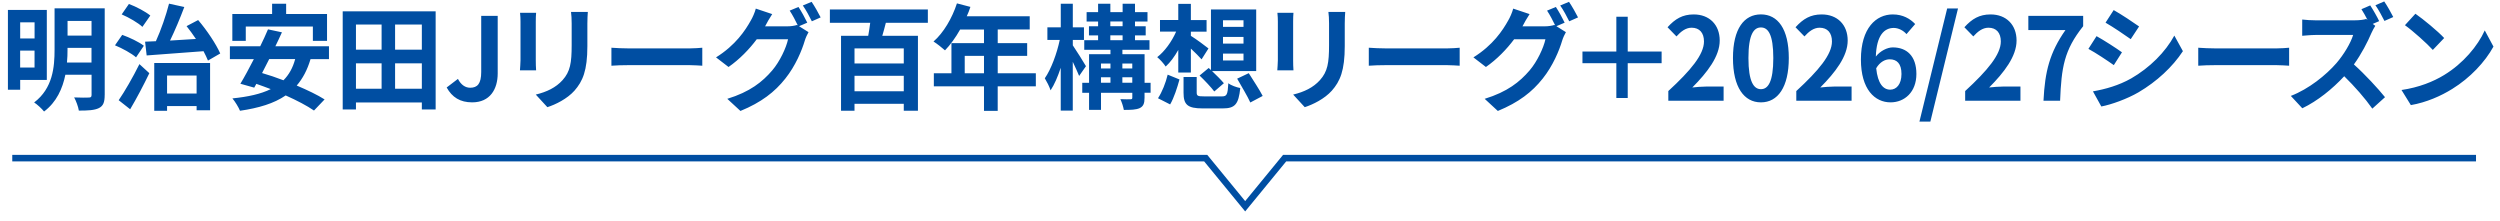
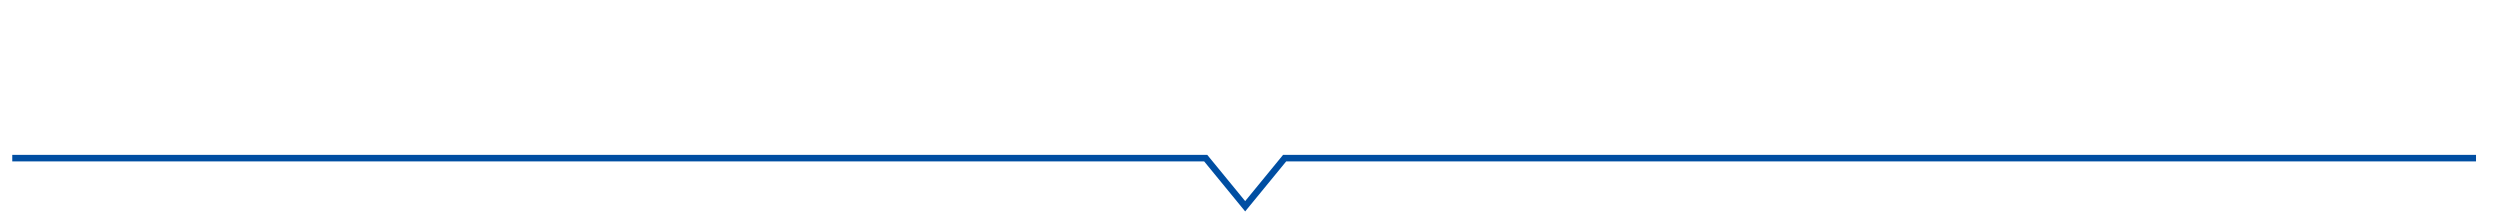
<svg xmlns="http://www.w3.org/2000/svg" width="764.21" height="67.41">
-   <path fill="#004ea2" d="M6.17 24.43v3.01H2.42V3.04h11.89v21.39zm0-17.61v4.94h4.4V6.82zm4.39 13.83v-5.18h-4.4v5.18zM32 29.05c0 2.21-.44 3.33-1.77 3.99-1.36.67-3.3.77-6.13.77-.17-1.16-.85-2.98-1.43-4.03 1.84.1 3.92.07 4.5.04.61 0 .82-.21.82-.81v-6.16h-8.01c-.85 4.2-2.69 8.37-6.51 11.24-.61-.81-2.18-2.24-3.03-2.77 5.72-4.34 6.24-10.85 6.24-16.17V2.55h15.33v26.5Zm-4.03-9.94v-4.48h-7.33v.53c0 1.26-.03 2.59-.17 3.96h7.5ZM20.65 6.4v4.48h7.33V6.4zM41.59 17.53c-1.33-1.19-4.23-2.77-6.44-3.68l2.21-3.19c2.18.77 5.15 2.17 6.61 3.33zm-5.31 13.1c1.81-2.63 4.33-6.97 6.34-11.03l3.03 2.77C43.91 26.01 41.8 30 39.79 33.4zm7.26-22.41c-1.29-1.23-4.12-2.87-6.34-3.82l2.21-3.19c2.25.84 5.08 2.35 6.54 3.54l-2.42 3.47Zm.81 4.52c.99-.03 2.11-.07 3.3-.14 1.57-3.43 3.13-7.98 4.02-11.48l4.67 1.02c-1.29 3.43-2.86 7.18-4.36 10.26 2.52-.14 5.21-.31 7.91-.49-.92-1.37-1.91-2.73-2.86-3.92l3.54-1.86c2.69 3.15 5.49 7.35 6.75 10.22l-3.75 2.17c-.34-.84-.82-1.86-1.36-2.87-6.27.49-12.74.95-17.38 1.3l-.48-4.2Zm2.8 6.51h17.07v14.46H60.1v-1.29h-9.03v1.44h-3.92v-14.6Zm3.92 3.85v5.5h9.03v-5.5zM94.93 18.06c-.99 3.33-2.39 5.95-4.23 8.09 3.3 1.4 6.37 2.87 8.52 4.24l-3.24 3.4c-2.08-1.44-5.21-3.08-8.65-4.62-3.61 2.48-8.25 3.85-13.97 4.69-.38-.98-1.53-2.87-2.32-3.78 4.77-.49 8.65-1.33 11.72-2.84-1.5-.56-2.96-1.12-4.4-1.61l-.65 1.16-4.23-1.19c1.23-2.03 2.66-4.69 4.12-7.53h-7.33v-3.92h9.27c.89-1.79 1.7-3.57 2.38-5.18l4.26.91c-.61 1.37-1.29 2.8-2.01 4.27h16.39v3.92H94.9Zm-19.79-5.57h-4.12V4.27h12.16V1.15h4.29v3.12h12.5v8.23h-4.33V8.12H75.13v4.38Zm7.15 5.57c-.72 1.47-1.46 2.91-2.18 4.27 2.08.59 4.29 1.36 6.54 2.21 1.67-1.68 2.86-3.78 3.58-6.48zM133.17 3.46v30h-4.22v-2.14h-20.14v2.14h-4.05v-30h28.42Zm-24.36 4.03v7.7h7.84v-7.7zm0 19.63h7.84v-7.77h-7.84zm20.14-19.63h-8.18v7.7h8.18zm0 19.63v-7.77h-8.18v7.77zM136.54 26.74l3.44-2.62c.99 1.89 2.32 2.7 3.75 2.7 2.21 0 3.37-1.23 3.37-4.8V4.86h5.04v17.57c0 4.87-2.38 8.86-7.8 8.86-3.68 0-6.13-1.54-7.8-4.55M163.78 6.61v11.83c0 .88.03 2.24.1 3.05h-4.94c.03-.67.17-2.03.17-3.08V6.61c0-.67-.03-1.89-.14-2.7h4.91c-.07.81-.1 1.58-.1 2.7m15.77.53v6.93c0 7.53-1.43 10.78-3.95 13.65-2.25 2.52-5.79 4.24-8.28 5.04l-3.54-3.85c3.37-.81 6.13-2.14 8.18-4.41 2.35-2.62 2.79-5.25 2.79-10.71V7.14c0-1.4-.07-2.52-.2-3.5h5.14c-.07.98-.14 2.1-.14 3.5M192.39 14.8h18.3c1.6 0 3.1-.14 3.99-.21v5.5c-.82-.04-2.56-.18-3.99-.18h-18.3c-1.94 0-4.23.07-5.49.18v-5.5c1.23.1 3.71.21 5.49.21M246.77 6.93l-2.52 1.08 2.9 1.82c-.38.67-.85 1.65-1.12 2.52-.92 3.12-2.86 7.77-5.96 11.66-3.24 4.1-7.33 7.28-13.73 9.91l-4.02-3.71c6.95-2.14 10.73-5.18 13.73-8.68 2.32-2.7 4.29-6.93 4.84-9.52h-9.57c-2.28 3.05-5.25 6.13-8.62 8.47l-3.82-2.94c5.96-3.71 8.96-8.26 10.63-11.27.51-.84 1.23-2.45 1.53-3.64l5.01 1.68c-.82 1.23-1.7 2.8-2.08 3.57-.03.07-.07.1-.1.17h6.81c1.06 0 2.21-.17 2.96-.42l.24.14c-.68-1.4-1.64-3.26-2.49-4.52l2.69-1.12c.85 1.26 2.08 3.5 2.69 4.8m4.09-1.61-2.69 1.19c-.72-1.47-1.81-3.5-2.76-4.83L248.1.56c.89 1.29 2.15 3.54 2.76 4.76M270.79 6.96c-.34 1.4-.72 2.73-1.09 3.99h10.9v22.89h-4.33v-2.1h-15.06v2.1h-4.12V10.95h8.31c.24-1.26.44-2.62.61-3.99h-12.33V2.9h29.95v4.06zm5.48 7.84h-15.06v4.59h15.06zm0 13.1v-4.73h-15.06v4.73zM316.63 26.39h-11.65v7.49h-4.19v-7.49h-15.33V22.4h5.38v-9.21h9.95V9.02h-7.29c-1.4 2.49-3.03 4.73-4.63 6.37-.78-.7-2.52-2.1-3.51-2.7 3.07-2.66 5.69-7.14 7.16-11.66l4.12 1.08c-.31.98-.68 1.93-1.12 2.87h19.25v4.03h-9.78v4.17h9v3.89h-9v5.32h11.65v3.99Zm-15.84-3.99v-5.32h-5.89v5.32zM329.87 23.2c-.44-1.08-1.19-2.73-1.94-4.31V33.8h-3.68V20.71c-.89 2.7-1.94 5.15-3.1 6.9-.37-1.15-1.19-2.73-1.77-3.68 1.91-2.73 3.71-7.6 4.57-11.73h-3.78V8.35h4.09v-7.2h3.68v7.21h3.41v3.85h-3.41v1.65c.95 1.37 3.47 5.39 4.02 6.37l-2.08 2.98Zm21.84 5.15h-1.84v1.5c0 1.75-.34 2.63-1.46 3.19-1.12.52-2.73.56-4.87.56-.17-.98-.61-2.35-1.06-3.29 1.26.07 2.66.04 3.07.04.44 0 .58-.1.58-.52v-1.47h-9.57v5.22h-3.65v-5.22h-2.08v-3.05h2.08v-8.75h6.54v-1.33h-8.01v-2.94h4.23v-1.47h-2.79v-2.8h2.79V6.58h-3.51V3.71h3.51V1.15h3.75v2.56h3.75V1.15h3.78v2.56h3.82v2.87h-3.82v1.44h3.27v2.8h-3.27v1.47h4.43v2.94h-8.28v1.33h6.78v8.75h1.84v3.05Zm-15.16-8.93v1.5h2.9v-1.5zm0 5.88h2.9v-1.68h-2.9zm2.86-17.29h3.75V6.57h-3.75zm0 4.27h3.75v-1.47h-3.75zm3.68 7.14v1.5h3.03v-1.5zm3.03 5.88v-1.68h-3.03v1.68zM360.18 15.26c-1.16 2.06-2.45 3.82-3.85 5.08-.58-.91-1.77-2.21-2.59-2.87 2.25-1.72 4.46-4.76 5.79-7.81h-4.94V6.12h5.59V1.19h3.85v4.94h4.8v3.54h-4.8v1.29c1.36.81 4.6 3.19 5.38 3.85l-2.11 3.33c-.78-.88-2.04-2.14-3.27-3.29v7.32h-3.85v-6.9Zm-6.2 14.77c1.23-1.86 2.38-4.73 2.96-7.21l3.61 1.47c-.68 2.49-1.67 5.6-2.86 7.63zm19.46-.56c1.6 0 1.84-.49 2.04-4.03.82.67 2.52 1.26 3.65 1.47-.51 5.01-1.63 6.23-5.38 6.23h-6.13c-4.63 0-5.83-1.16-5.83-4.8v-4.8h4.02v4.73c0 1.05.34 1.19 2.18 1.19h5.45Zm-3.95-8.68.68.63V2.9H384v18.83h-13.49c1.33 1.26 2.79 2.73 3.61 3.71l-2.93 2.52c-.95-1.26-2.96-3.4-4.5-4.87l2.79-2.31Zm4.36-12.57h6.27V6.19h-6.27zm0 5.11h6.27V11.3h-6.27zm0 5.15h6.27v-2.1h-6.27zm7.87 3.88c1.36 2.17 3.34 5.15 4.26 6.97l-3.78 2c-.82-1.85-2.69-4.94-4.02-7.28l3.54-1.68ZM395.29 6.61v11.83c0 .88.03 2.24.1 3.05h-4.94c.03-.67.17-2.03.17-3.08V6.61c0-.67-.03-1.89-.14-2.7h4.91c-.07.81-.1 1.58-.1 2.7m15.78.53v6.93c0 7.53-1.43 10.78-3.95 13.65-2.25 2.52-5.79 4.24-8.28 5.04l-3.54-3.85c3.37-.81 6.13-2.14 8.18-4.41 2.35-2.62 2.79-5.25 2.79-10.71V7.14c0-1.4-.07-2.52-.2-3.5h5.14c-.07.98-.14 2.1-.14 3.5M423.91 14.8h18.3c1.6 0 3.1-.14 3.99-.21v5.5c-.82-.04-2.56-.18-3.99-.18h-18.3c-1.94 0-4.23.07-5.49.18v-5.5c1.23.1 3.71.21 5.49.21M478.29 6.93l-2.52 1.08 2.9 1.82c-.38.67-.85 1.65-1.12 2.52-.92 3.12-2.86 7.77-5.96 11.66-3.24 4.1-7.33 7.28-13.73 9.91l-4.02-3.71c6.95-2.14 10.73-5.18 13.73-8.68 2.32-2.7 4.29-6.93 4.84-9.52h-9.57c-2.28 3.05-5.25 6.13-8.62 8.47l-3.82-2.94c5.96-3.71 8.96-8.26 10.63-11.27.51-.84 1.23-2.45 1.53-3.64l5.01 1.68c-.82 1.23-1.7 2.8-2.08 3.57-.03.07-.07.1-.1.17h6.81c1.06 0 2.21-.17 2.96-.42l.24.14c-.68-1.4-1.64-3.26-2.49-4.52l2.69-1.12c.85 1.26 2.08 3.5 2.69 4.8m4.09-1.61-2.69 1.19c-.72-1.47-1.81-3.5-2.76-4.83l2.69-1.12c.89 1.29 2.15 3.54 2.76 4.76M497.57 19.32v10.64h-3.48V19.32h-10.36v-3.57h10.36V5.11h3.48v10.64h10.36v3.57zM509.98 27.83c6.85-6.3 10.9-11.17 10.9-15.16 0-2.63-1.36-4.2-3.78-4.2-1.84 0-3.34 1.23-4.63 2.66l-2.73-2.8c2.32-2.56 4.57-3.92 8.01-3.92 4.77 0 7.94 3.15 7.94 7.98s-3.78 9.73-8.38 14.35c1.26-.14 2.93-.28 4.12-.28h5.45v4.34h-16.9v-2.98ZM529.74 17.74c0-8.96 3.41-13.34 8.55-13.34s8.52 4.41 8.52 13.34-3.37 13.55-8.52 13.55-8.55-4.62-8.55-13.55m12.33 0c0-7.25-1.6-9.35-3.78-9.35s-3.82 2.1-3.82 9.35 1.64 9.52 3.82 9.52 3.78-2.24 3.78-9.52M549.1 27.83c6.85-6.3 10.9-11.17 10.9-15.16 0-2.63-1.36-4.2-3.78-4.2-1.84 0-3.34 1.23-4.63 2.66l-2.73-2.8c2.32-2.56 4.57-3.92 8.01-3.92 4.77 0 7.94 3.15 7.94 7.98s-3.78 9.73-8.38 14.35c1.26-.14 2.93-.28 4.12-.28H566v4.34h-16.9v-2.98ZM568.85 18.2c0-9.66 4.67-13.79 9.74-13.79 3.1 0 5.32 1.33 6.85 2.94l-2.66 3.08c-.89-1.05-2.42-1.89-3.88-1.89-2.9 0-5.28 2.24-5.49 8.75 1.36-1.75 3.54-2.8 5.18-2.8 4.23 0 7.22 2.59 7.22 8.12s-3.61 8.68-7.9 8.68c-4.8 0-9.06-3.96-9.06-13.09m4.67 2.66c.48 4.73 2.18 6.55 4.29 6.55 1.87 0 3.44-1.61 3.44-4.8s-1.43-4.48-3.61-4.48c-1.36 0-2.96.77-4.12 2.73M595.22 2.59h3.31l-8.45 34.58h-3.34zM600.72 27.83c6.85-6.3 10.9-11.17 10.9-15.16 0-2.63-1.36-4.2-3.78-4.2-1.84 0-3.34 1.23-4.63 2.66l-2.73-2.8c2.32-2.56 4.57-3.92 8.01-3.92 4.77 0 7.94 3.15 7.94 7.98s-3.78 9.73-8.38 14.35c1.26-.14 2.93-.28 4.12-.28h5.45v4.34h-16.9v-2.98ZM631.38 9.2h-11.35V4.86h16.76v3.15c-5.86 7.35-6.64 12.64-7.05 22.79h-5.08c.44-9 1.91-14.74 6.71-21.6ZM648.65 15.99l-2.49 3.92c-1.94-1.37-5.49-3.75-7.77-4.97l2.49-3.89c2.28 1.26 6.03 3.68 7.77 4.94m2.76 8.02c5.79-3.33 10.53-8.12 13.25-13.13l2.62 4.76c-3.17 4.83-7.97 9.28-13.56 12.57-3.48 2.03-8.35 3.78-11.38 4.34l-2.56-4.62c3.82-.67 7.9-1.82 11.62-3.92Zm2.48-15.93-2.56 3.89c-1.91-1.37-5.45-3.75-7.7-5.04l2.49-3.85c2.25 1.26 6 3.75 7.77 5.01ZM677.46 14.8h18.3c1.6 0 3.1-.14 3.99-.21v5.5c-.82-.04-2.56-.18-3.99-.18h-18.3c-1.94 0-4.23.07-5.49.18v-5.5c1.23.1 3.71.21 5.49.21M727.25 6.47l-1.94.84.78.59c-.27.42-.89 1.47-1.19 2.21-1.16 2.73-3.07 6.44-5.35 9.59 3.37 3.01 7.5 7.49 9.51 10.01l-3.88 3.5c-2.21-3.15-5.38-6.76-8.59-9.91-3.61 3.89-8.14 7.56-12.81 9.8l-3.51-3.78c5.49-2.1 10.77-6.37 13.97-10.05 2.25-2.63 4.33-6.09 5.08-8.58h-11.55c-1.43 0-3.31.21-4.02.25V5.97c.92.14 3 .24 4.02.24h12.03c1.46 0 2.83-.17 3.51-.42l.41.31c-.58-1.12-1.26-2.35-1.87-3.29l2.69-1.16c.89 1.33 2.15 3.57 2.73 4.8Zm4.33-1.26-2.69 1.19c-.72-1.44-1.84-3.5-2.76-4.8l2.69-1.16c.92 1.33 2.15 3.54 2.76 4.76ZM747.15 22.92c5.83-3.54 10.26-8.89 12.4-13.62l2.66 4.94c-2.59 4.73-7.12 9.56-12.61 12.95-3.44 2.14-7.84 4.1-12.64 4.94l-2.86-4.62c5.31-.77 9.74-2.56 13.05-4.59m0-11.3-3.48 3.64c-1.77-1.96-6.03-5.78-8.52-7.56l3.2-3.5c2.38 1.65 6.81 5.29 8.79 7.42Z" />
  <path fill="none" stroke="#004ea2" stroke-miterlimit="10" stroke-width="2" d="M3.75 48.33h364.81l12.07 14.72 12.07-14.72h364.18" />
</svg>